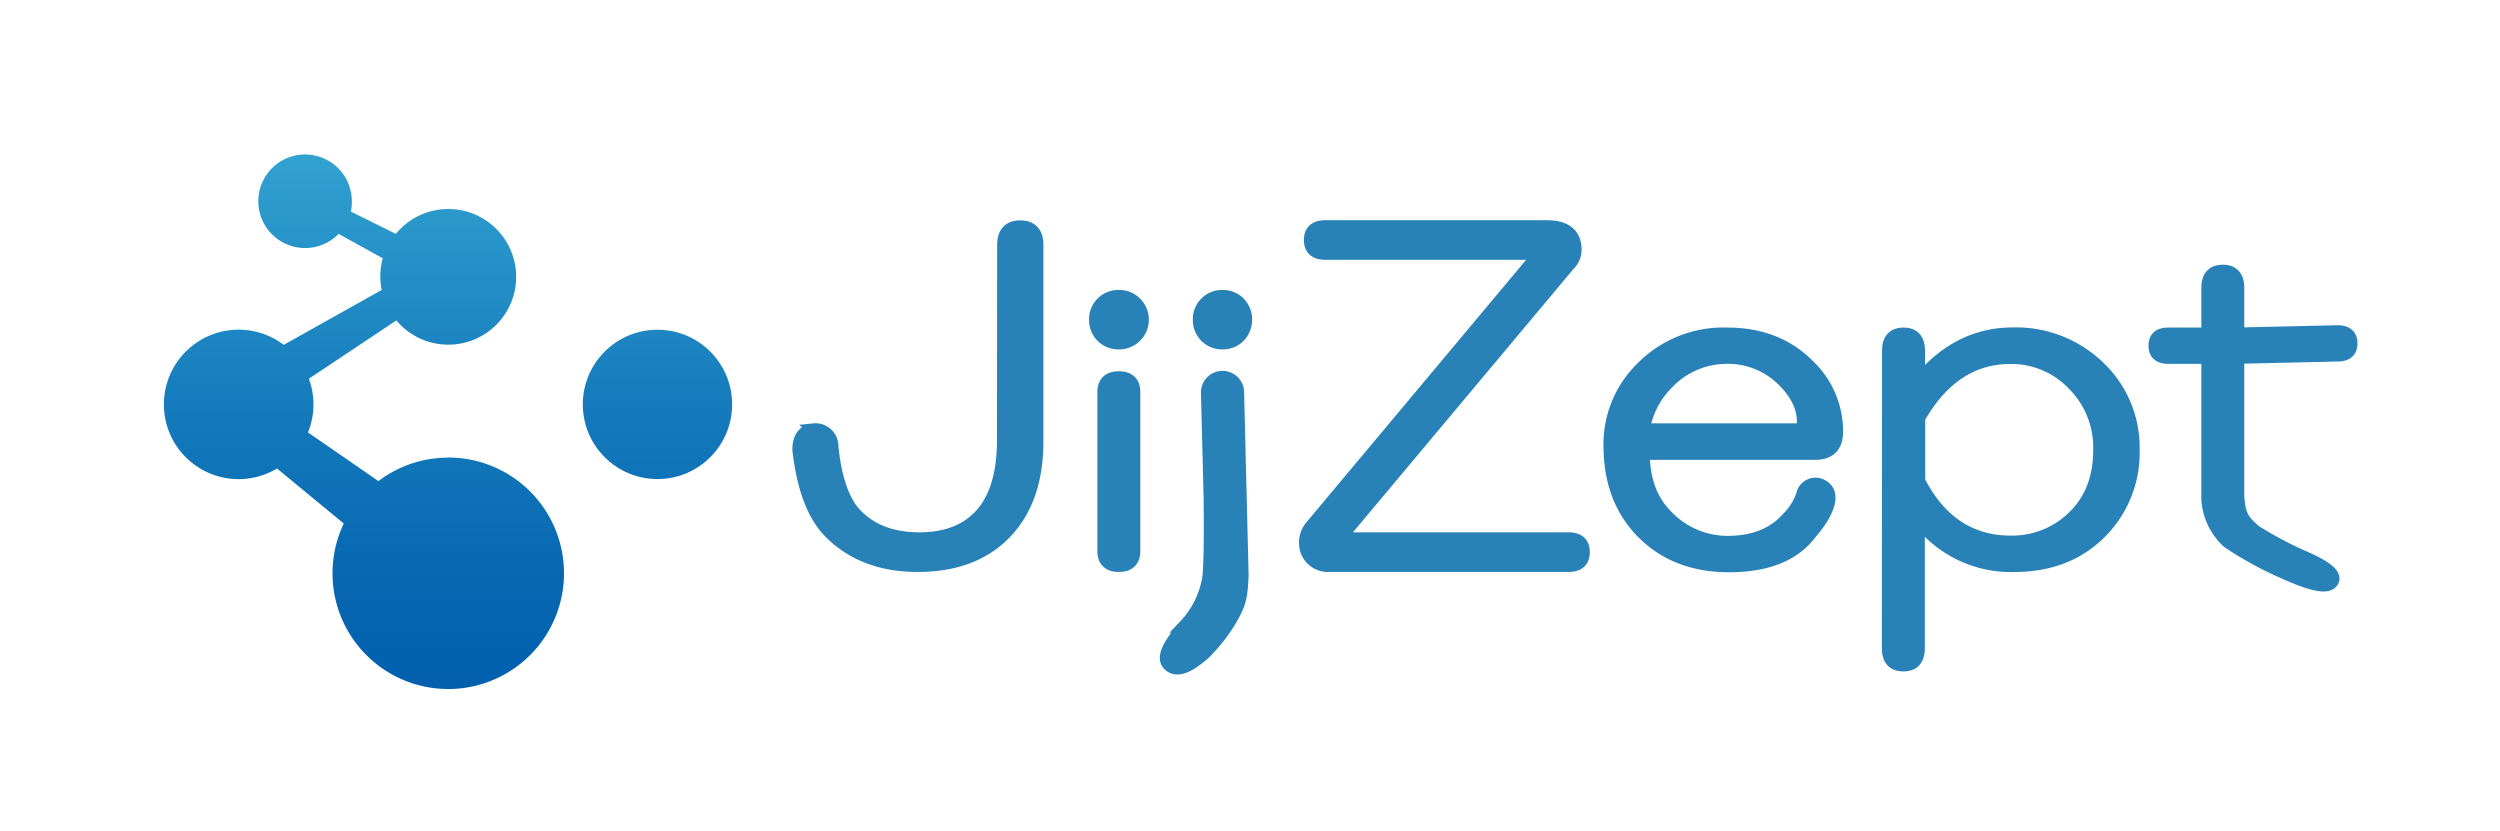
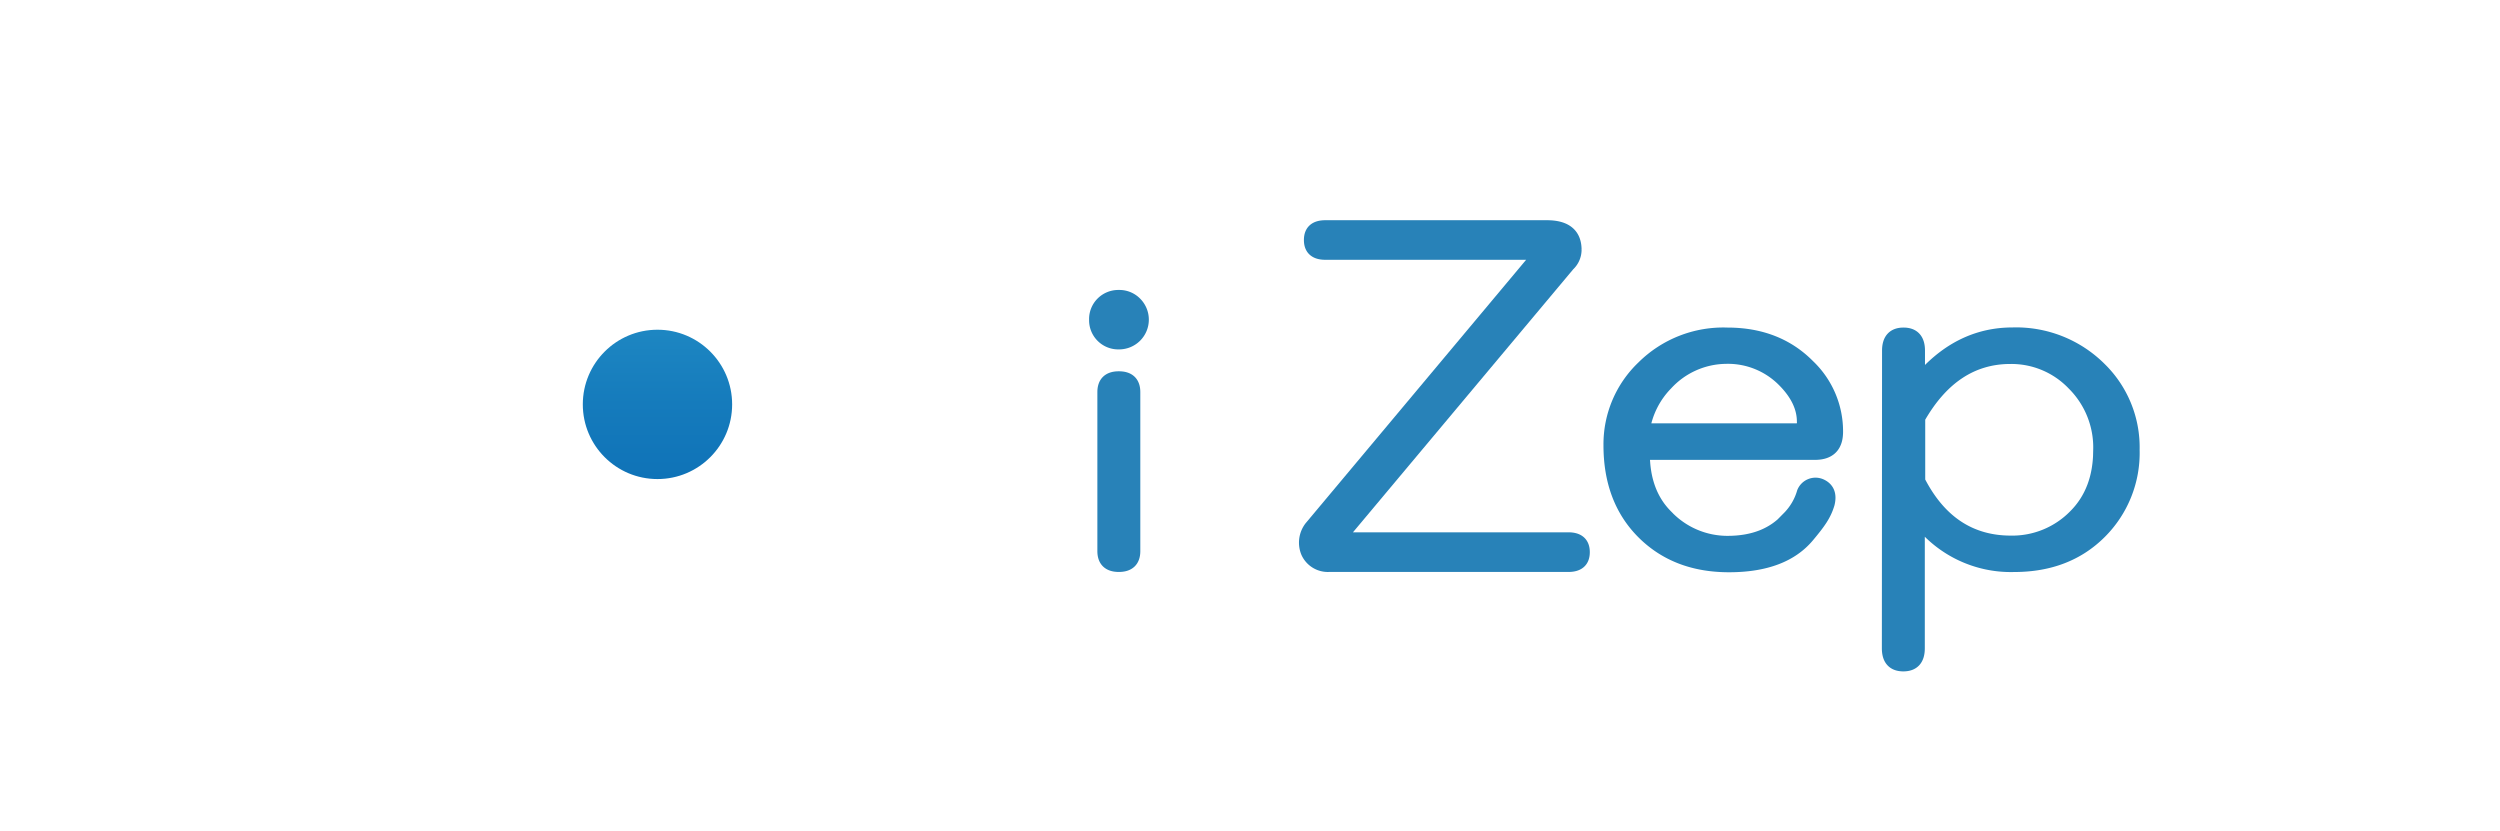
<svg xmlns="http://www.w3.org/2000/svg" xmlns:xlink="http://www.w3.org/1999/xlink" id="new_design" data-name="new design" viewBox="0 0 416.86 138.6">
  <defs>
    <style>.cls-1{fill:#2882b8;stroke:#2882b8;stroke-miterlimit:10;stroke-width:2.2px;}.cls-2{fill:url(#名称未設定グラデーション_54);}.cls-3{fill:url(#名称未設定グラデーション_53);}</style>
    <linearGradient id="名称未設定グラデーション_54" x1="109.63" y1="120.44" x2="109.63" y2="20.36" gradientUnits="userSpaceOnUse">
      <stop offset="0.01" stop-color="#005ead" />
      <stop offset="0.22" stop-color="#0666b1" />
      <stop offset="0.53" stop-color="#157bbc" />
      <stop offset="0.9" stop-color="#2e9dce" />
      <stop offset="0.96" stop-color="#32a3d1" />
    </linearGradient>
    <linearGradient id="名称未設定グラデーション_53" x1="60.7" y1="120.7" x2="60.7" y2="20.62" xlink:href="#名称未設定グラデーション_54" />
  </defs>
-   <path class="cls-1" d="M167.37,40.85c0-2,.92-3,2.75-3s2.76,1,2.76,3V73.62q0,9.9-5.51,15.42-5.24,5.22-14.32,5.23t-14.59-5.51q-4.14-4.12-5.24-13.77c0-2,.83-3.12,2.48-3.3a2.72,2.72,0,0,1,3,2.75q.83,8.27,4.13,11.57,3.85,3.85,10.47,3.85,6.33,0,9.91-3.58,4.13-4.12,4.13-12.94Z" />
  <path class="cls-1" d="M189.31,50.55a3.86,3.86,0,0,1-2.75,6.61,3.76,3.76,0,0,1-3.86-3.86,3.74,3.74,0,0,1,1.1-2.75,3.78,3.78,0,0,1,2.76-1.1A3.74,3.74,0,0,1,189.31,50.55Zm-5.23,14.84c0-1.59.83-2.38,2.48-2.38s2.48.79,2.48,2.38v26.5c0,1.58-.83,2.38-2.48,2.38s-2.48-.8-2.48-2.38Z" />
-   <path class="cls-1" d="M201.35,65.44a2.48,2.48,0,0,1,5,0l.75,30.49c-.15,3.84-.48,4.71-1.76,7.06a28.08,28.08,0,0,1-4.66,6c-1.14.92-4,3.5-5.73,1.82-1.48-1.45,1-4.4,2.61-6.4a15.24,15.24,0,0,0,4-8c.39-2.71.23-13.56.23-13.56Zm5.24-14.89a4,4,0,0,1,0,5.51,3.78,3.78,0,0,1-2.76,1.1A3.76,3.76,0,0,1,200,53.3a3.7,3.7,0,0,1,1.1-2.75,3.74,3.74,0,0,1,2.75-1.1A3.78,3.78,0,0,1,206.59,50.55Z" />
  <path class="cls-1" d="M257.94,37.82q4.68,0,4.68,3.85a3.43,3.43,0,0,1-1.1,2.48L223.24,89.86h38.28c1.65,0,2.47.74,2.47,2.21s-.82,2.2-2.47,2.2H221.59a3.72,3.72,0,0,1-3.58-2.2,4.18,4.18,0,0,1,.55-4.13l38.27-45.72H221c-1.66,0-2.48-.73-2.48-2.2s.82-2.2,2.48-2.2Z" />
  <path class="cls-1" d="M301.54,61a15.07,15.07,0,0,1,4.68,11q0,3.58-3.58,3.58H274q0,6.61,3.86,10.47a14,14,0,0,0,10.19,4.4q6.6,0,10.19-4.13a9.9,9.9,0,0,0,2.48-4.23,2.17,2.17,0,0,1,3-1.1c1.1.55,1.46,1.56,1.1,3-.55,1.84-1.47,3.13-3.31,5.33q-4.12,5-13.22,5-8.81,0-14.32-5.51t-5.5-14.59a17.74,17.74,0,0,1,5.5-13,19,19,0,0,1,14.05-5.5Q296.32,55.72,301.54,61ZM274,71.69h25.34a1.22,1.22,0,0,0,1.38-1.38c0-2.38-1.11-4.68-3.31-6.88a13.08,13.08,0,0,0-9.64-3.86A13.69,13.69,0,0,0,277.86,64,14.11,14.11,0,0,0,274,71.69Z" />
  <path class="cls-1" d="M314.92,58.47c0-1.83.83-2.75,2.48-2.75s2.48.92,2.48,2.75V63.7q6.6-8,15.69-8a19.79,19.79,0,0,1,14.6,5.78A18.35,18.35,0,0,1,355.67,75a18.68,18.68,0,0,1-5.5,13.77q-5.52,5.51-14.32,5.51a19.31,19.31,0,0,1-16-7.71V108.1c0,1.83-.83,2.75-2.48,2.75s-2.48-.92-2.48-2.75Zm5,11.29V80.22q5.22,10.2,15.42,10.19A14.61,14.61,0,0,0,346,86q4.13-4.14,4.13-11a14.94,14.94,0,0,0-4.41-11,14.3,14.3,0,0,0-10.46-4.41Q325.65,59.57,319.88,69.76Z" />
-   <path class="cls-1" d="M368.16,55.72V48c0-1.84.83-2.76,2.48-2.76s2.48.92,2.48,2.76v7.71l16.67-.38c1.47,0,2.2.64,2.2,1.92s-.73,1.93-2.2,1.93l-16.67.38V82.7c.18,3.44,1,4.24,2.86,5.9a64.71,64.71,0,0,0,7.4,4c1.67.72,6.16,2.61,5.56,4.14-.69,1.81-4.88.14-8.36-1.43a57.76,57.76,0,0,1-9.07-5,10.51,10.51,0,0,1-3.35-7V59.57h-6.61c-1.47,0-2.2-.64-2.2-1.93s.73-1.92,2.2-1.92Z" />
  <circle class="cls-2" cx="109.63" cy="67.43" r="12.45" />
-   <path class="cls-3" d="M74.72,76.31A19.15,19.15,0,0,0,63.1,80.22L51.35,72.1a12.3,12.3,0,0,0,.92-4.67,12.44,12.44,0,0,0-.77-4.28l14.59-9.72A11.31,11.31,0,1,0,66,39l-7.49-3.72a8.32,8.32,0,0,0,.16-1.59A7.8,7.8,0,1,0,56.46,39l7.37,4.07a11.2,11.2,0,0,0-.42,3,11.45,11.45,0,0,0,.23,2.28L47.31,57.5a12.46,12.46,0,1,0-1.12,20.62l11.13,9.17a19.3,19.3,0,1,0,17.4-11Z" />
</svg>